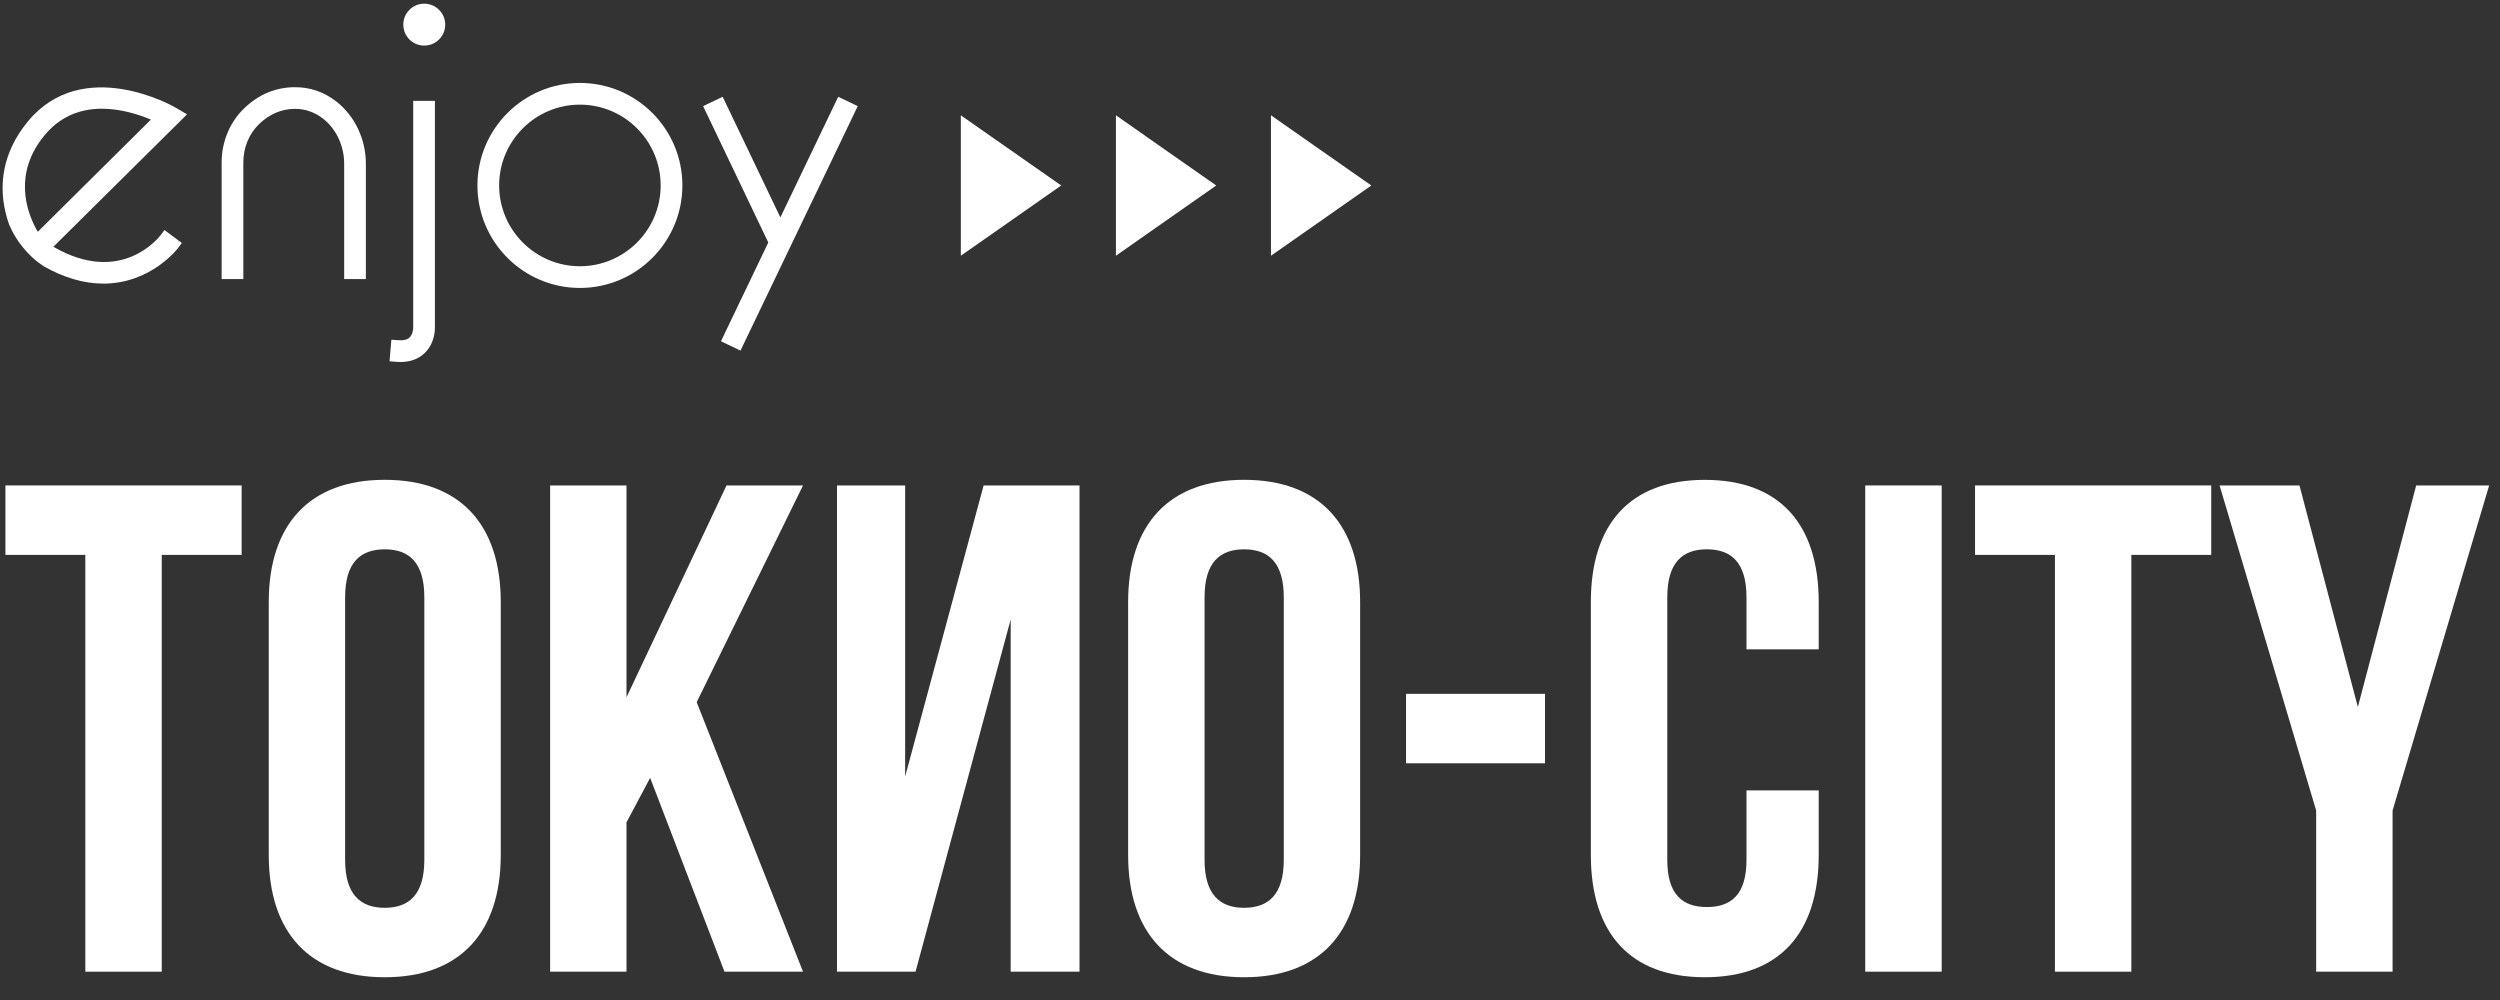
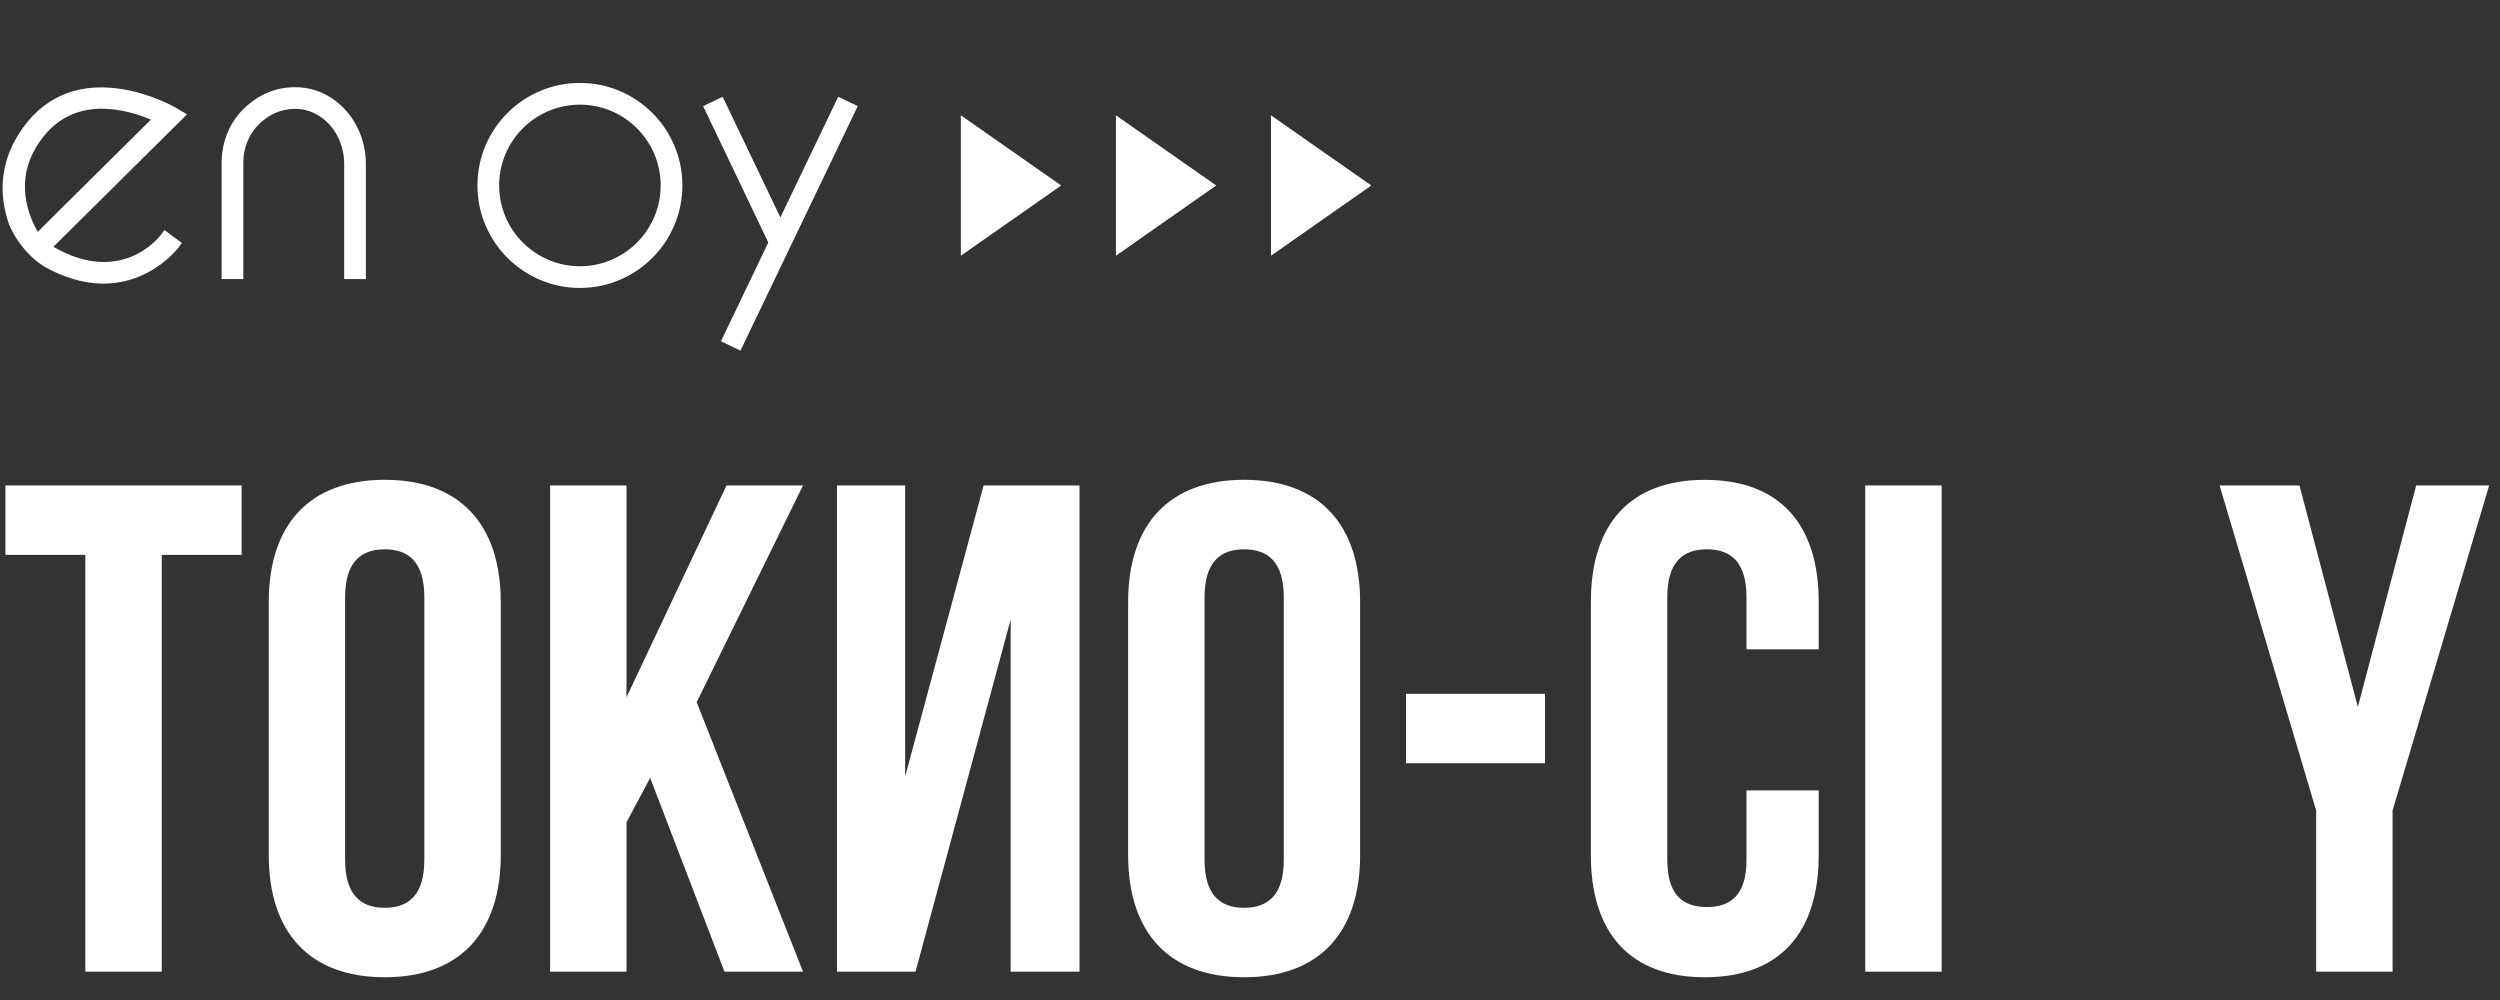
<svg xmlns="http://www.w3.org/2000/svg" width="235" height="94" viewBox="0 0 235 94" fill="none">
  <rect x="0" y="0" width="235" height="94" fill="#333333" stroke="none" />
  <path fill-rule="evenodd" clip-rule="evenodd" d="M0.51 45.631H22.714V52.159H15.204V91.338H8.02V52.159H0.51V45.631Z" fill="white" />
  <path fill-rule="evenodd" clip-rule="evenodd" d="M25.263 56.595C25.263 49.283 29.114 45.102 36.164 45.102C43.221 45.102 47.071 49.283 47.071 56.595V80.367C47.071 87.679 43.221 91.861 36.164 91.861C29.114 91.861 25.263 87.679 25.263 80.367V56.595ZM32.441 80.826C32.441 84.09 33.882 85.333 36.164 85.333C38.453 85.333 39.887 84.09 39.887 80.826V56.143C39.887 52.872 38.453 51.636 36.164 51.636C33.882 51.636 32.441 52.872 32.441 56.143V80.826Z" fill="white" />
  <path fill-rule="evenodd" clip-rule="evenodd" d="M61.115 73.119L58.89 77.301V91.338H51.712V45.631H58.89V65.546L68.293 45.631H75.484L65.488 66.005L75.484 91.338H68.102L61.115 73.119Z" fill="white" />
  <path fill-rule="evenodd" clip-rule="evenodd" d="M86.06 91.338H78.677V45.631H85.084V72.992L92.46 45.631H101.474V91.338H95.003V58.234L86.06 91.338Z" fill="white" />
  <path fill-rule="evenodd" clip-rule="evenodd" d="M106.044 56.595C106.044 49.283 109.895 45.102 116.945 45.102C124.003 45.102 127.852 49.283 127.852 56.595V80.367C127.852 87.679 124.003 91.861 116.945 91.861C109.895 91.861 106.044 87.679 106.044 80.367V56.595ZM113.229 80.826C113.229 84.09 114.663 85.333 116.945 85.333C119.234 85.333 120.675 84.09 120.675 80.826V56.143C120.675 52.872 119.234 51.636 116.945 51.636C114.663 51.636 113.229 52.872 113.229 56.143V80.826Z" fill="white" />
  <path fill-rule="evenodd" clip-rule="evenodd" d="M132.168 65.221H145.23V71.748H132.168V65.221Z" fill="white" />
  <path fill-rule="evenodd" clip-rule="evenodd" d="M170.959 74.298V80.366C170.959 87.678 167.3 91.86 160.249 91.86C153.199 91.86 149.54 87.678 149.54 80.366V56.595C149.54 49.283 153.199 45.107 160.249 45.107C167.3 45.107 170.959 49.283 170.959 56.595V61.038H164.17V56.142C164.17 52.872 162.735 51.635 160.447 51.635C158.159 51.635 156.724 52.872 156.724 56.142V80.825C156.724 84.089 158.159 85.262 160.447 85.262C162.735 85.262 164.17 84.089 164.17 80.825V74.298H170.959Z" fill="white" />
  <path fill-rule="evenodd" clip-rule="evenodd" d="M175.332 45.631H182.517V91.338H175.332V45.631Z" fill="white" />
-   <path fill-rule="evenodd" clip-rule="evenodd" d="M185.654 45.631H207.856V52.159H200.347V91.338H193.163V52.159H185.654V45.631Z" fill="white" />
  <path fill-rule="evenodd" clip-rule="evenodd" d="M217.719 76.192L208.641 45.631H216.15L221.639 66.457L227.121 45.631H233.98L224.902 76.192V91.338H217.719V76.192Z" fill="white" />
  <path d="M3.436 21.592C2.48 19.838 1.243 16.288 4.182 12.724C5.553 11.06 7.37 10.219 9.582 10.219C11.405 10.219 13.12 10.793 14.184 11.245L3.832 21.509L3.57 21.783L3.436 21.592ZM15.108 22.095C14.949 22.299 11.398 26.889 5.017 23.198L17.582 10.748L16.441 10.079C16.352 10.028 7.797 5.125 2.608 11.43C0.115 14.458 0.039 17.454 0.408 19.431C0.523 20.036 0.676 20.604 0.861 21.113C1.11 21.713 1.715 22.911 2.843 24.008C2.92 24.09 3.009 24.173 3.098 24.25C3.404 24.53 3.749 24.792 4.125 25.04C6.024 26.111 7.905 26.66 9.715 26.66C14.197 26.66 16.715 23.345 16.741 23.313L17.091 22.841L15.459 21.623L15.108 22.095Z" fill="white" />
  <path d="M31.625 9.55C30.44 8.625 29.101 8.173 27.654 8.198C25.888 8.217 24.307 8.88 22.962 10.175C21.604 11.469 20.833 13.33 20.833 15.268V26.233H22.873V15.268C22.873 13.878 23.415 12.559 24.371 11.647C25.334 10.723 26.443 10.251 27.68 10.232C28.661 10.219 29.566 10.531 30.37 11.156C31.613 12.125 32.352 13.713 32.352 15.402V26.233H34.392V15.402C34.392 13.094 33.359 10.901 31.625 9.55Z" fill="white" />
-   <path d="M40.882 30.746V9.479H38.842V30.797C38.842 30.969 38.785 31.453 38.504 31.721C38.281 31.938 37.899 32.021 37.369 31.976L36.789 31.931L36.617 33.959L37.204 34.01C37.344 34.022 37.484 34.029 37.624 34.029C38.568 34.029 39.339 33.748 39.919 33.187C40.895 32.25 40.888 30.937 40.882 30.746Z" fill="white" />
  <path d="M78.792 9.097L73.355 20.438L67.93 9.097L66.094 9.976L72.22 22.796L67.77 32.078L69.606 32.958L80.628 9.976L78.792 9.097Z" fill="white" />
  <path d="M46.919 17.428C46.919 13.246 50.323 9.836 54.511 9.836C58.7 9.836 62.103 13.246 62.103 17.428C62.103 21.616 58.7 25.027 54.511 25.027C50.323 25.027 46.919 21.616 46.919 17.428ZM54.511 7.796C49.201 7.796 44.879 12.118 44.879 17.428C44.879 22.745 49.201 27.067 54.511 27.067C59.828 27.067 64.144 22.745 64.144 17.428C64.144 12.118 59.828 7.796 54.511 7.796Z" fill="white" />
-   <path d="M41.27 0.924C40.505 0.153 39.256 0.153 38.485 0.924C37.72 1.689 37.72 2.939 38.485 3.71C38.867 4.092 39.371 4.284 39.881 4.284C40.384 4.284 40.888 4.092 41.27 3.71C41.647 3.334 41.851 2.843 41.851 2.314C41.851 1.791 41.647 1.294 41.27 0.924Z" fill="white" />
  <path d="M99.753 17.435L90.318 24.039V10.837L95.036 14.139L99.753 17.435Z" fill="white" />
  <path d="M114.325 17.435L109.608 20.737L104.897 24.039V10.837L109.608 14.139L114.325 17.435Z" fill="white" />
  <path d="M128.905 17.435L119.47 24.039V10.837L124.188 14.139L128.905 17.435Z" fill="white" />
</svg>